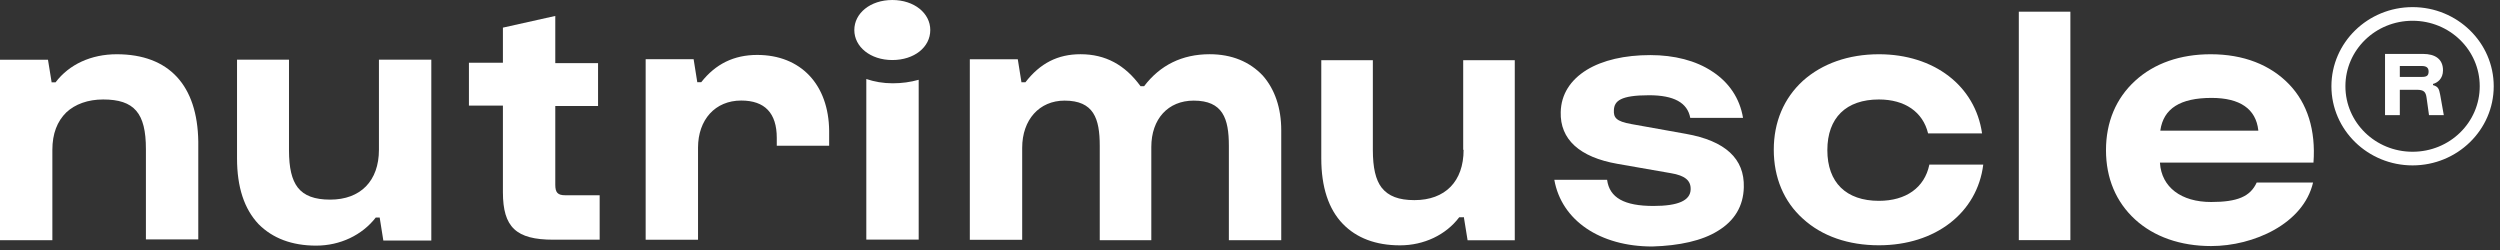
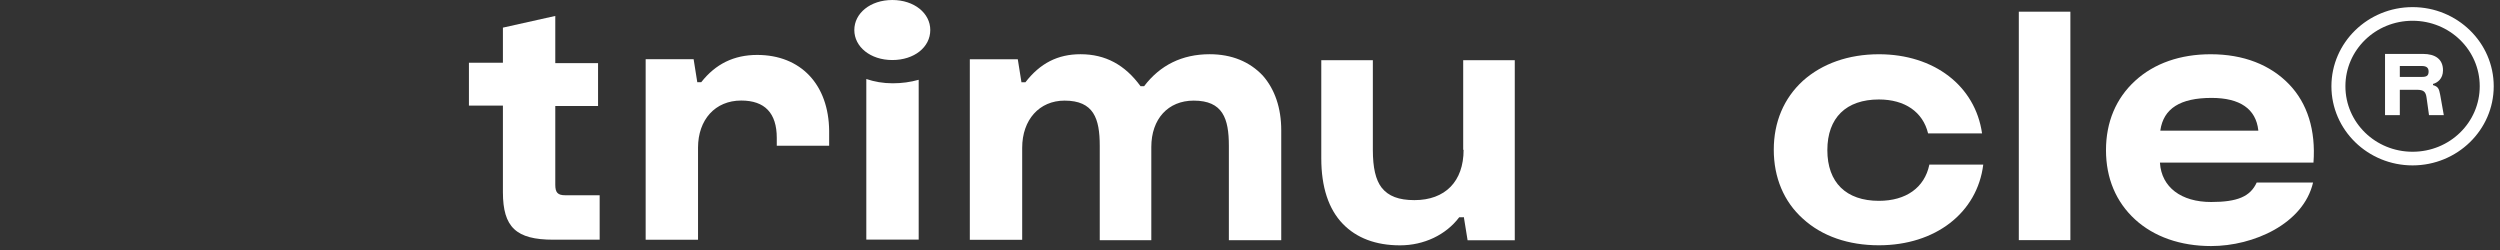
<svg xmlns="http://www.w3.org/2000/svg" width="280" height="28" viewBox="0 0 280 28" fill="none">
  <rect x="0" y="0" width="280" height="28" fill="#333333" stroke="none" />
-   <path d="M13.074 6.076C10.208 6.076 7.746 7.211 6.224 9.22H5.821H5.776V9.176L5.373 6.687H0V26.903H5.865V16.773C5.865 14.983 6.403 13.586 7.432 12.582C8.417 11.665 9.85 11.141 11.552 11.141C15.044 11.141 16.342 12.669 16.342 16.686V26.815H22.208V15.856C22.118 9.569 18.939 6.076 13.074 6.076Z" fill="white" />
-   <path d="M42.441 16.77C42.441 20.262 40.382 22.358 36.979 22.358C35.233 22.358 34.069 21.922 33.352 21.005C32.681 20.131 32.367 18.822 32.367 16.813V6.684H26.547V17.73C26.547 20.961 27.353 23.406 28.965 25.109C30.532 26.681 32.681 27.51 35.412 27.51C38.099 27.51 40.561 26.331 42.083 24.367H42.486H42.531V24.41L42.934 26.943H48.307V6.684H42.441V16.77Z" fill="white" />
  <path d="M62.192 20.69V11.914V11.871H62.236H66.982V7.068H62.236H62.192V7.024V1.785L56.326 3.095V6.981V7.024H56.282H52.52V11.827H56.282H56.326V11.871V21.52C56.326 25.449 57.804 26.846 61.968 26.846H67.162V21.869H63.311C62.46 21.869 62.192 21.564 62.192 20.69Z" fill="white" />
  <path d="M84.805 6.152C82.209 6.152 80.149 7.156 78.537 9.208H78.134H78.089V9.165L77.686 6.632H72.314V26.848H78.179V16.544C78.179 13.4 80.104 11.261 83.014 11.261C85.656 11.261 86.999 12.658 86.999 15.452V16.325H92.865V14.666C92.82 9.47 89.686 6.152 84.805 6.152Z" fill="white" />
  <path d="M135.484 6.073C132.395 6.073 129.932 7.296 128.141 9.653H127.738C125.992 7.252 123.798 6.073 121.022 6.073C118.47 6.073 116.5 7.077 114.844 9.217H114.441H114.396V9.173L113.993 6.641H108.62V26.856H114.485V16.552C114.485 13.408 116.411 11.269 119.231 11.269C122.5 11.269 123.172 13.277 123.172 16.333V26.899H128.947V16.464C128.947 13.321 130.828 11.269 133.693 11.269C136.962 11.269 137.633 13.277 137.633 16.333V26.899H143.499V14.587C143.499 12.098 142.782 10.002 141.439 8.474C139.962 6.903 137.947 6.073 135.484 6.073Z" fill="white" />
  <path d="M99.982 9.329C98.908 9.329 97.923 9.154 97.027 8.848V26.837H102.893V8.936C101.952 9.198 101.012 9.329 99.982 9.329Z" fill="white" />
  <path d="M231.883 1.309H226.107V26.894H231.883V1.309Z" fill="white" />
  <path d="M216.08 18.476C215.543 21.009 213.483 22.493 210.439 22.493C206.767 22.493 204.663 20.441 204.663 16.817C204.663 13.193 206.767 11.141 210.439 11.141C213.349 11.141 215.364 12.538 215.946 14.94H221.99C221.229 9.613 216.617 6.076 210.439 6.076C207.036 6.076 204.081 7.124 201.932 9.045C199.782 11.01 198.663 13.674 198.663 16.773C198.663 19.873 199.782 22.58 201.932 24.502C204.081 26.466 207.036 27.471 210.439 27.471C216.752 27.471 221.453 23.847 222.125 18.433H216.08V18.476Z" fill="white" />
  <path d="M252.885 14.634H242.005H241.96V14.59C242.319 12.145 244.199 10.966 247.691 10.966C250.87 10.966 252.661 12.189 252.93 14.59V14.634H252.885ZM256.377 9.438C254.273 7.255 251.273 6.076 247.602 6.076C244.199 6.076 241.289 7.081 239.14 9.045C236.99 11.01 235.871 13.674 235.871 16.817C235.871 19.961 236.99 22.624 239.14 24.589C241.244 26.51 244.199 27.558 247.647 27.558C252.393 27.558 257.989 25.069 259.064 20.441H252.751C252.034 22.013 250.602 22.624 247.647 22.624C244.289 22.624 242.095 20.965 241.916 18.258V18.214H241.96H259.109C259.377 14.59 258.437 11.578 256.377 9.438Z" fill="white" />
  <path d="M163.923 16.781C163.923 20.318 161.863 22.414 158.416 22.414C156.67 22.414 155.506 21.977 154.744 21.017C154.073 20.143 153.759 18.79 153.759 16.781V6.739H147.984V17.742C147.984 20.929 148.79 23.418 150.401 25.077C151.924 26.649 154.073 27.478 156.804 27.478C159.49 27.478 161.953 26.299 163.431 24.335H163.475H163.878H163.923H163.968V24.378V24.422L164.371 26.911H169.654V6.739H163.878V16.781H163.923Z" fill="white" />
-   <path d="M192.397 25.861C194.277 24.726 195.262 23.067 195.307 20.971C195.397 17.784 193.248 15.775 188.815 14.989L182.726 13.898C180.98 13.592 180.711 13.155 180.756 12.326C180.801 11.322 181.472 10.667 184.696 10.667C187.472 10.667 188.994 11.496 189.308 13.199H195.218C194.859 11.016 193.651 9.226 191.77 8.003C189.934 6.781 187.517 6.17 184.83 6.17C181.965 6.17 179.502 6.737 177.711 7.829C175.875 8.964 174.846 10.579 174.801 12.544C174.711 15.601 176.905 17.609 181.159 18.351L187.158 19.399C188.725 19.661 189.397 20.229 189.352 21.233C189.308 22.455 187.964 23.067 185.188 23.067C181.92 23.067 180.263 22.15 179.995 20.141H174.084C174.89 24.682 179.189 27.607 185.054 27.607C188.099 27.52 190.651 26.953 192.397 25.861Z" fill="white" />
  <path d="M99.937 0C102.4 0 104.191 1.484 104.191 3.362C104.191 5.283 102.4 6.724 99.937 6.724C97.475 6.724 95.684 5.239 95.684 3.362C95.684 1.484 97.475 0 99.937 0Z" fill="white" />
  <path d="M270.208 18.524C265.194 18.524 261.119 14.551 261.119 9.661C261.119 4.771 265.194 0.797 270.208 0.797C275.223 0.797 279.297 4.771 279.297 9.661C279.297 14.551 275.223 18.524 270.208 18.524ZM270.208 2.326C266.044 2.326 262.686 5.6 262.686 9.661C262.686 13.721 266.044 16.996 270.208 16.996C274.372 16.996 277.73 13.721 277.73 9.661C277.73 5.6 274.372 2.326 270.208 2.326Z" fill="white" />
  <path d="M268.78 7.392H271.242C271.735 7.392 272.004 7.567 272.004 8.003C272.004 8.484 271.78 8.615 271.242 8.615H268.78V7.392ZM268.78 12.85V10.055H270.66C271.466 10.055 271.69 10.274 271.78 10.972L272.048 12.893H273.705L273.302 10.623C273.168 9.924 273.078 9.706 272.496 9.531V9.4C272.989 9.27 273.615 8.833 273.615 7.872C273.615 6.606 272.72 6.039 271.377 6.039H267.123V12.893H268.78V12.85Z" fill="white" />
</svg>